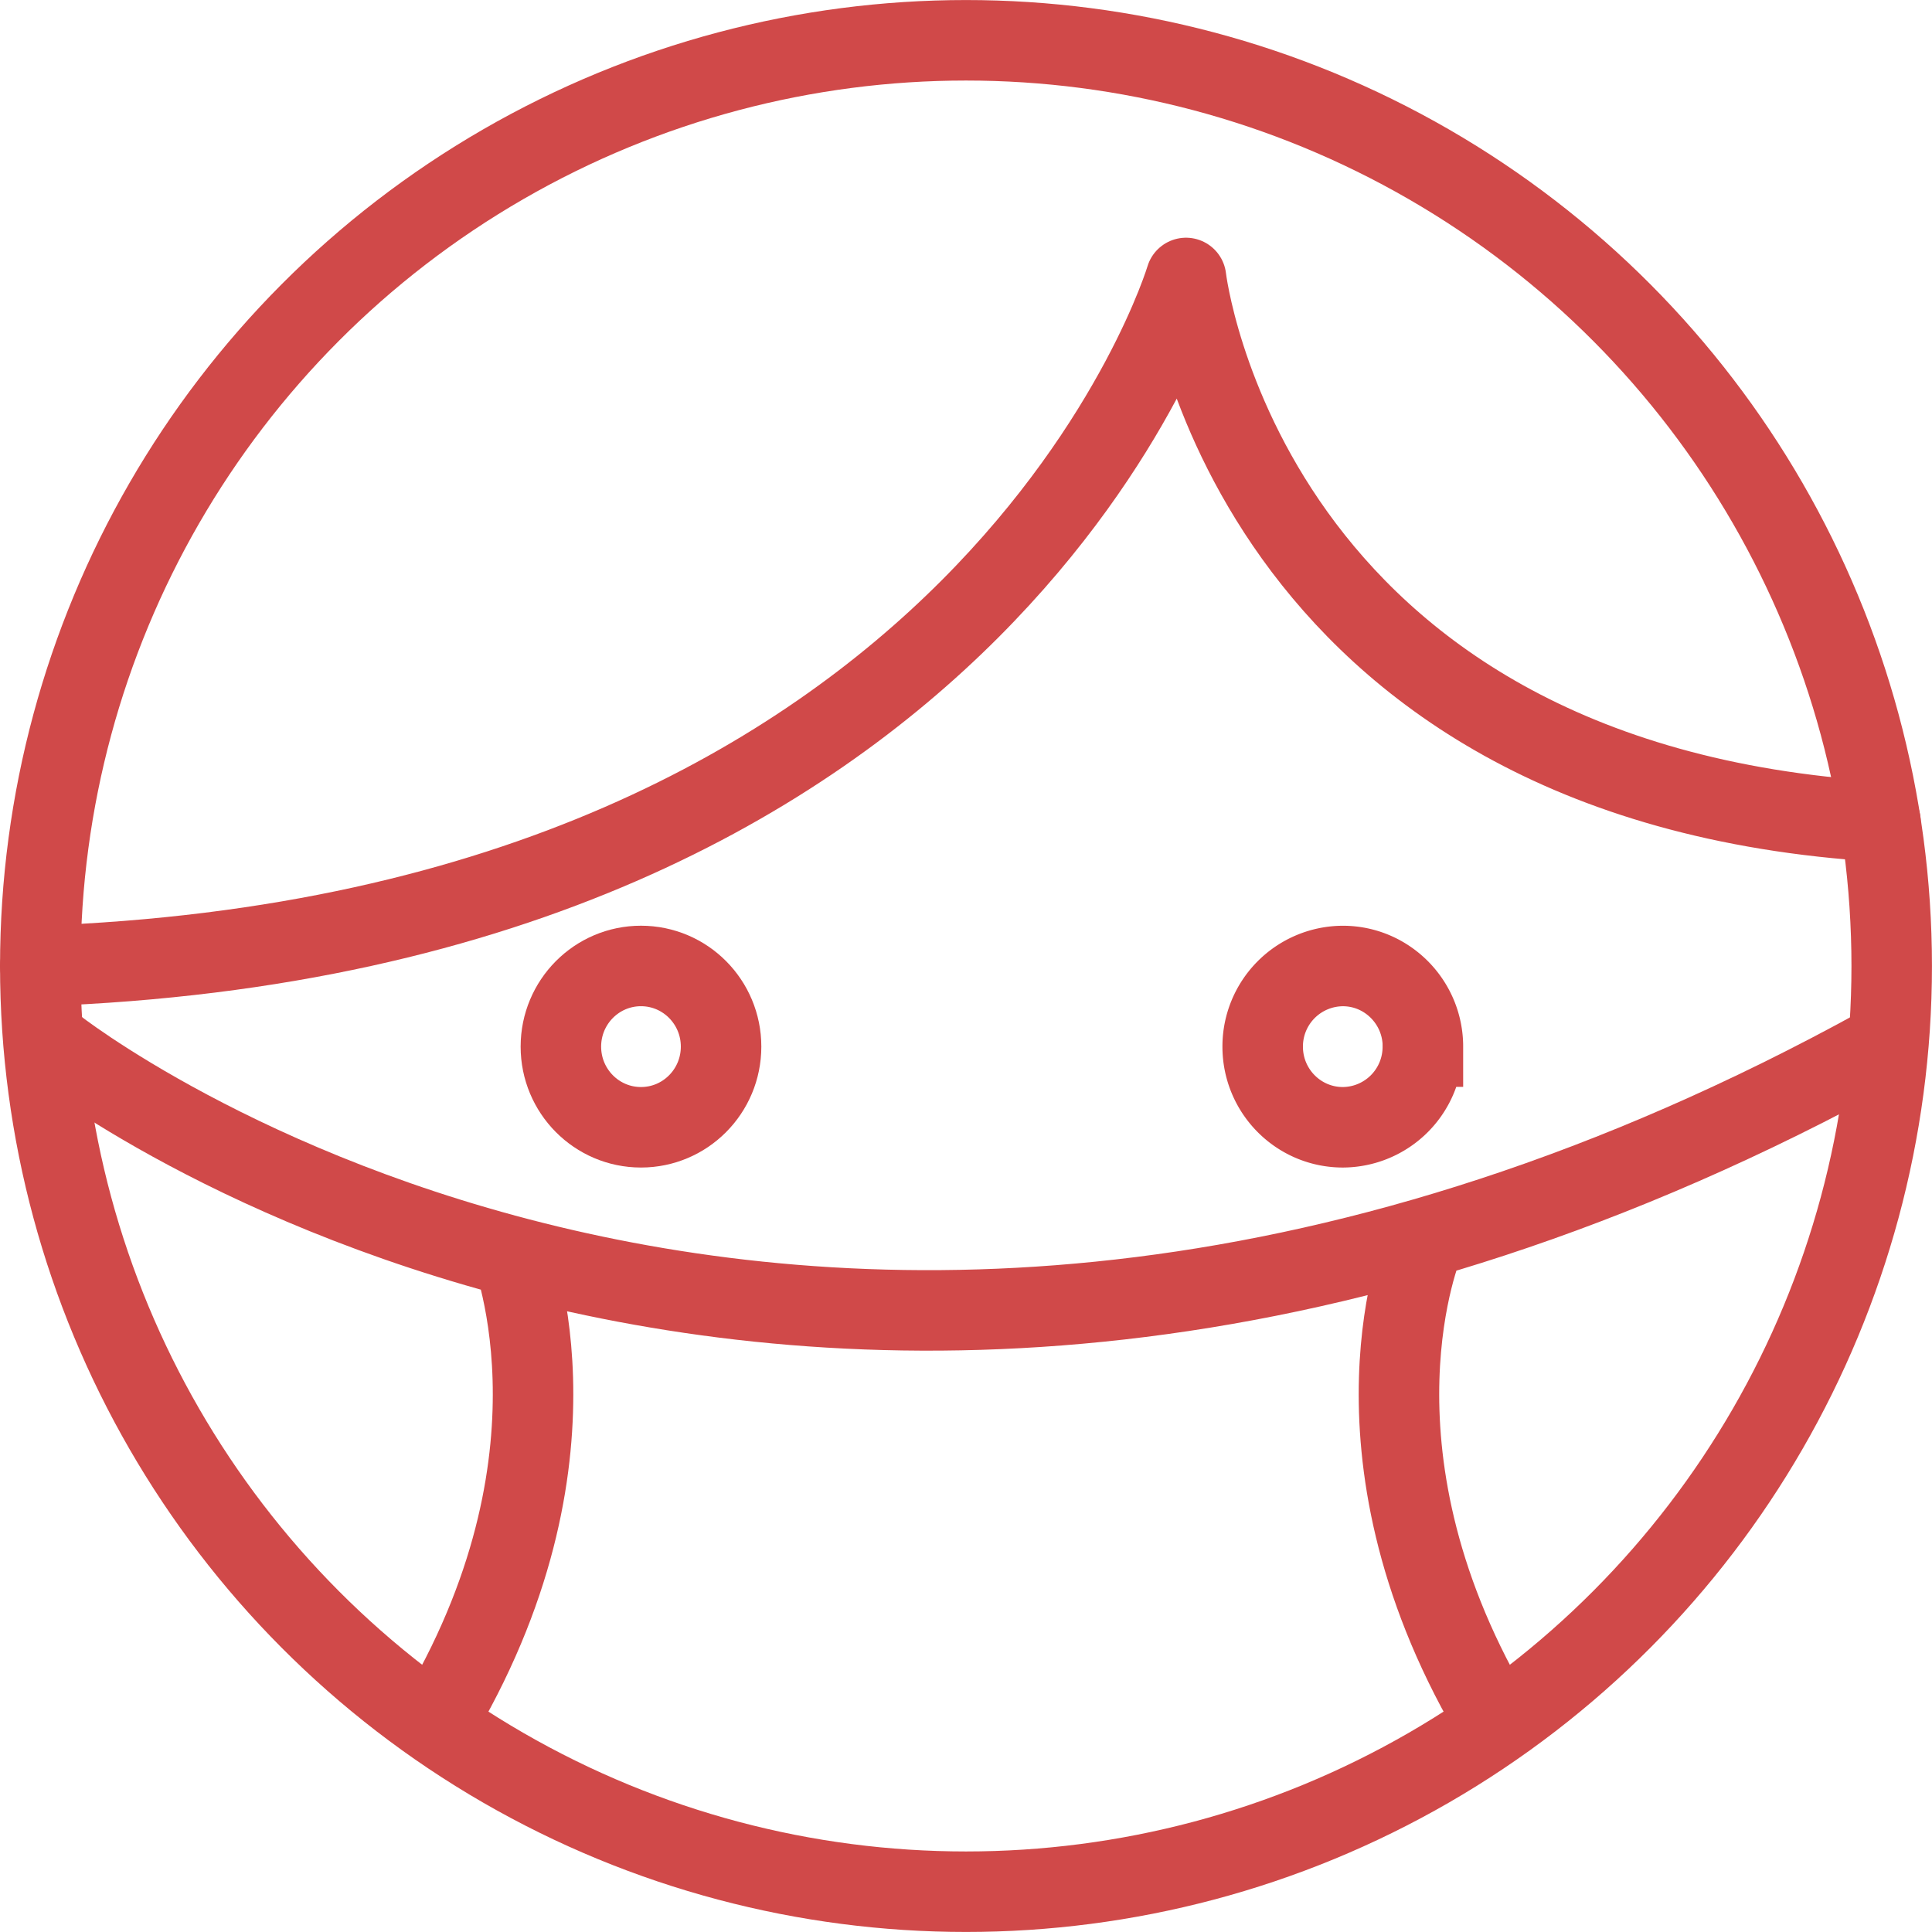
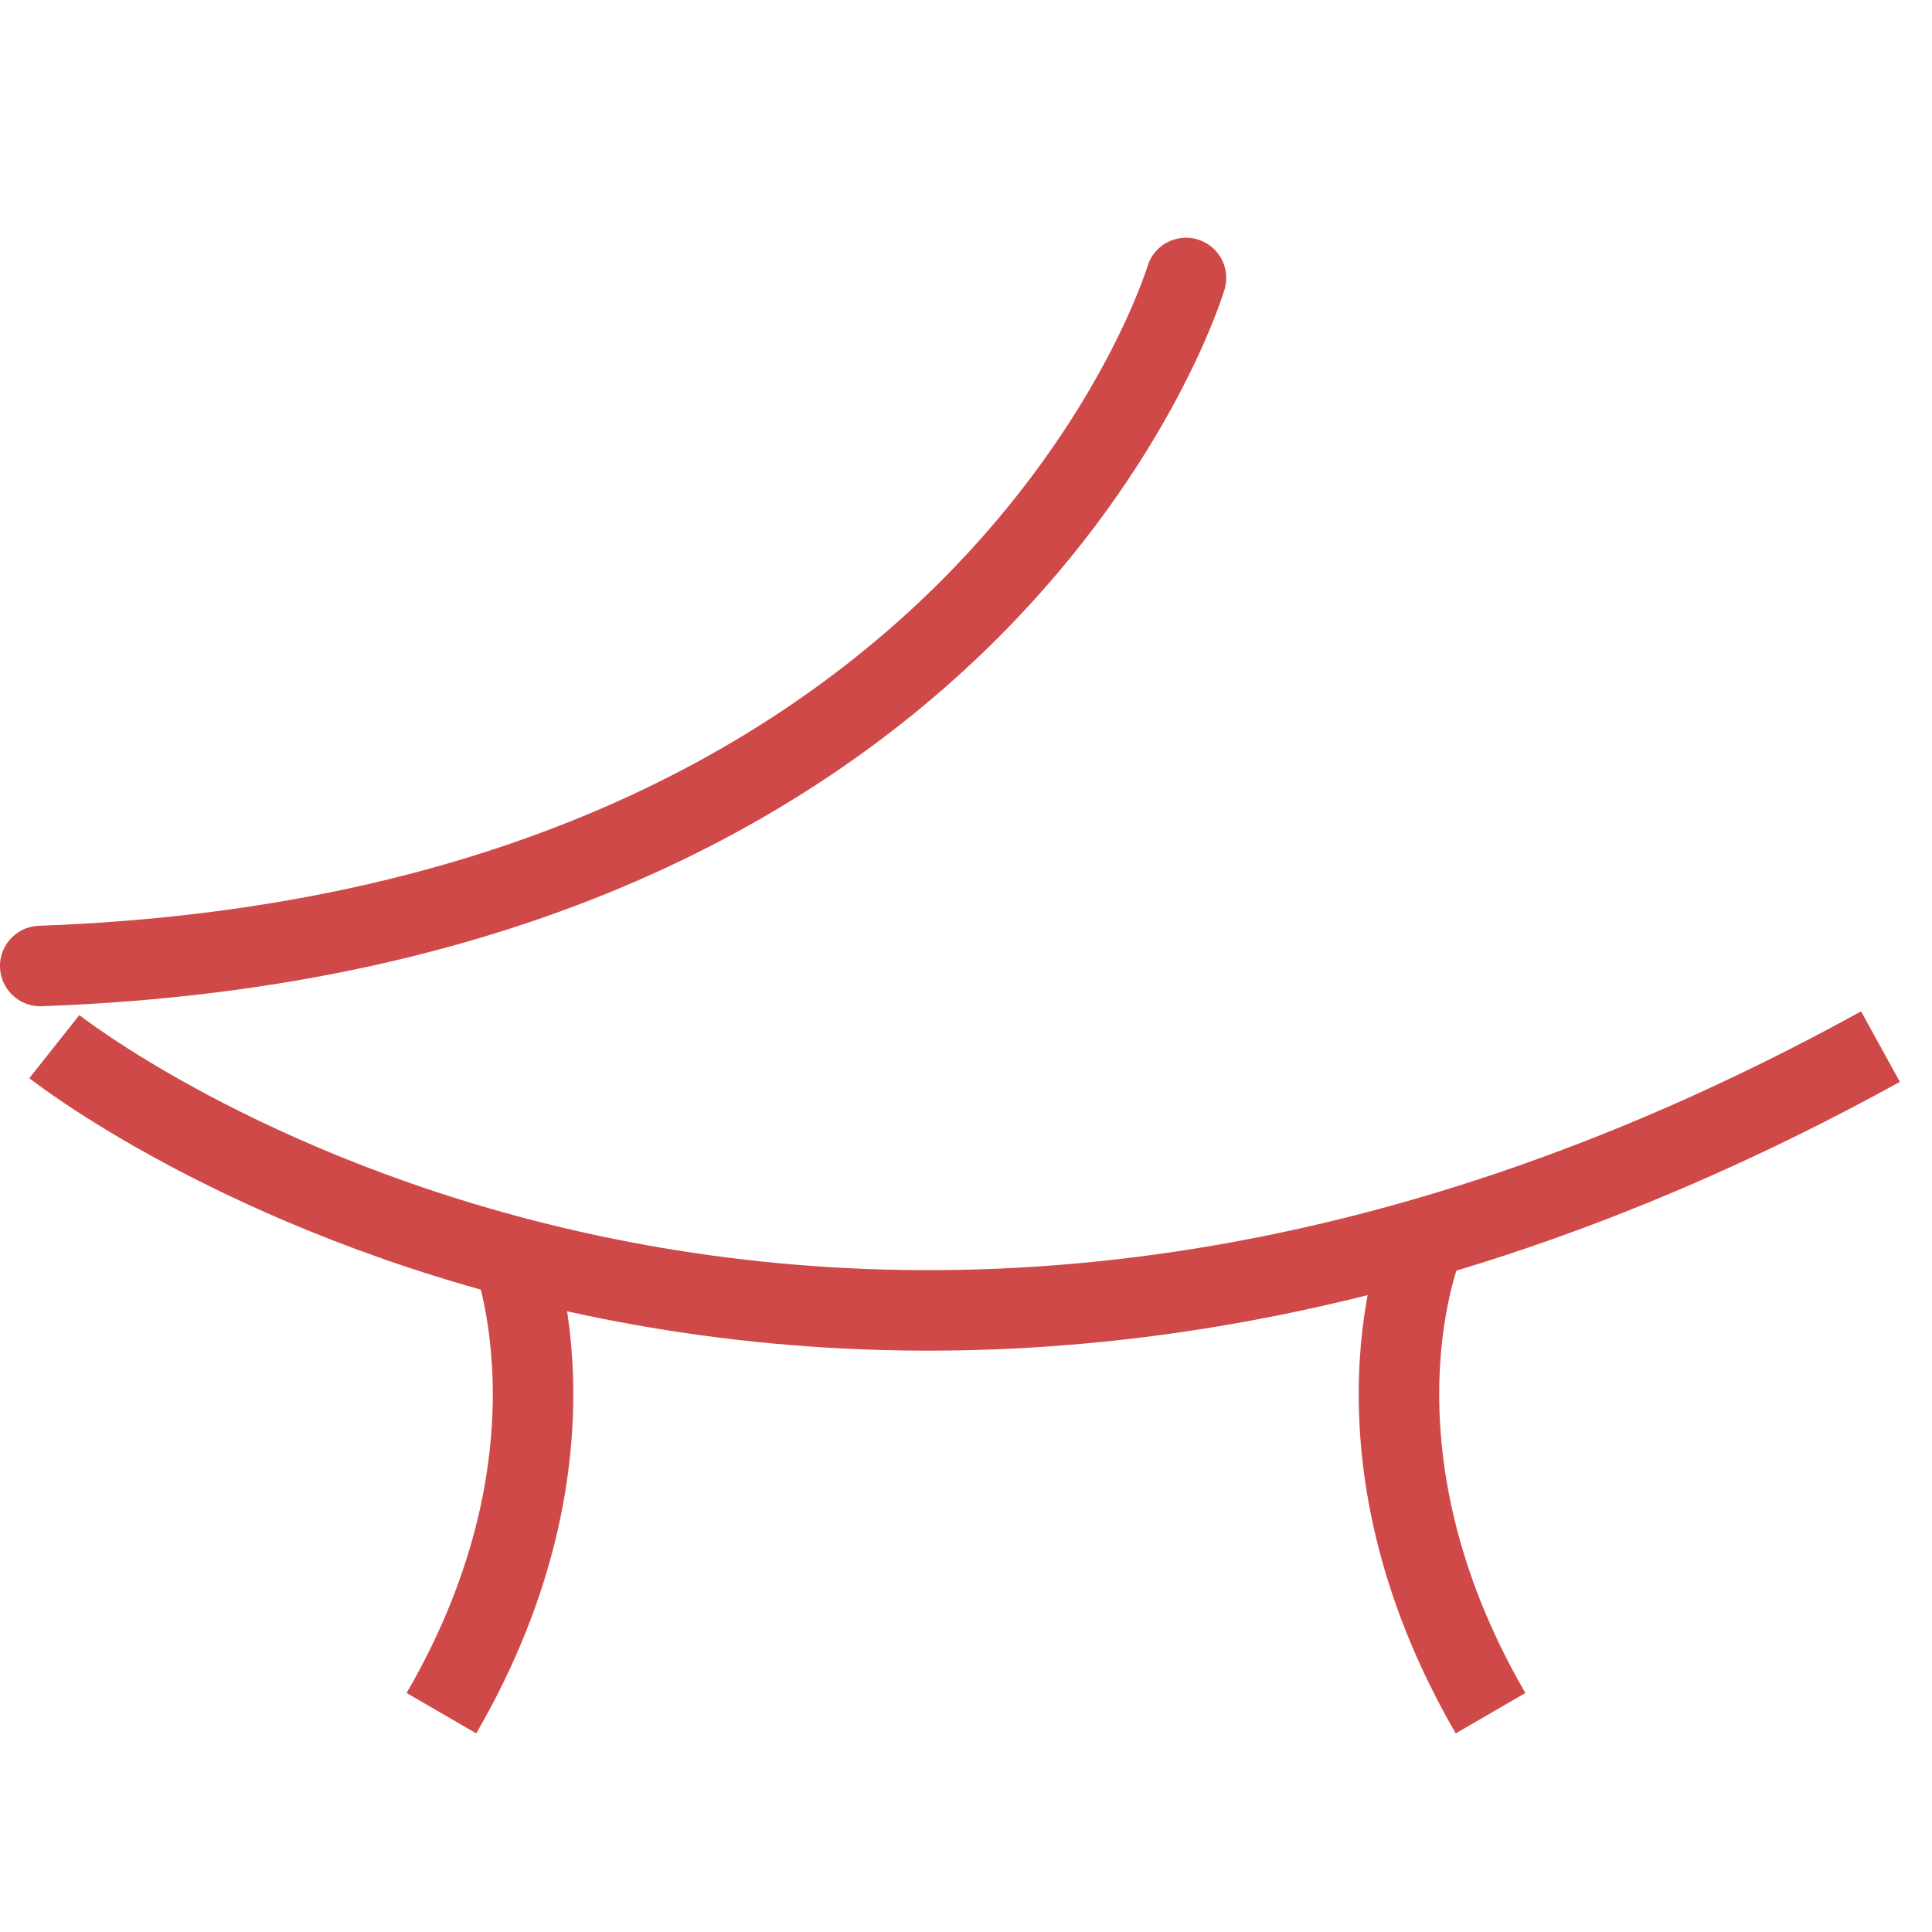
<svg xmlns="http://www.w3.org/2000/svg" width="48" height="48" fill="rgba(208,73,73,1)" viewBox="0 0 48 48">
  <g fill="none" stroke="rgba(208,73,73,1)" stroke-width="2" stroke-miterlimit="10">
-     <circle stroke-linecap="round" cx="24" cy="24" r="22.999" />
-     <path stroke-linecap="round" stroke-linejoin="round" d="M1 24c23.624-.846 28.466-17.094 28.466-17.094S30.92 19.46 46.72 20.412" />
-     <path d="M35.35 26.003a1.998 1.998 0 0 1-1.987 2.004c-1.1 0-1.992-.896-1.992-2.004A2 2 0 0 1 33.364 24c1.095 0 1.988.898 1.988 2.003z" />
-     <ellipse cx="15.925" cy="26.003" rx="1.99" ry="2.004" />
+     <path stroke-linecap="round" stroke-linejoin="round" d="M1 24c23.624-.846 28.466-17.094 28.466-17.094" />
    <path d="M1.35 26.003s18.607 14.746 45.37 0M12.635 30.886s2.163 5.076-1.668 11.678M35.365 30.886s-2.163 5.076 1.668 11.678" />
  </g>
</svg>